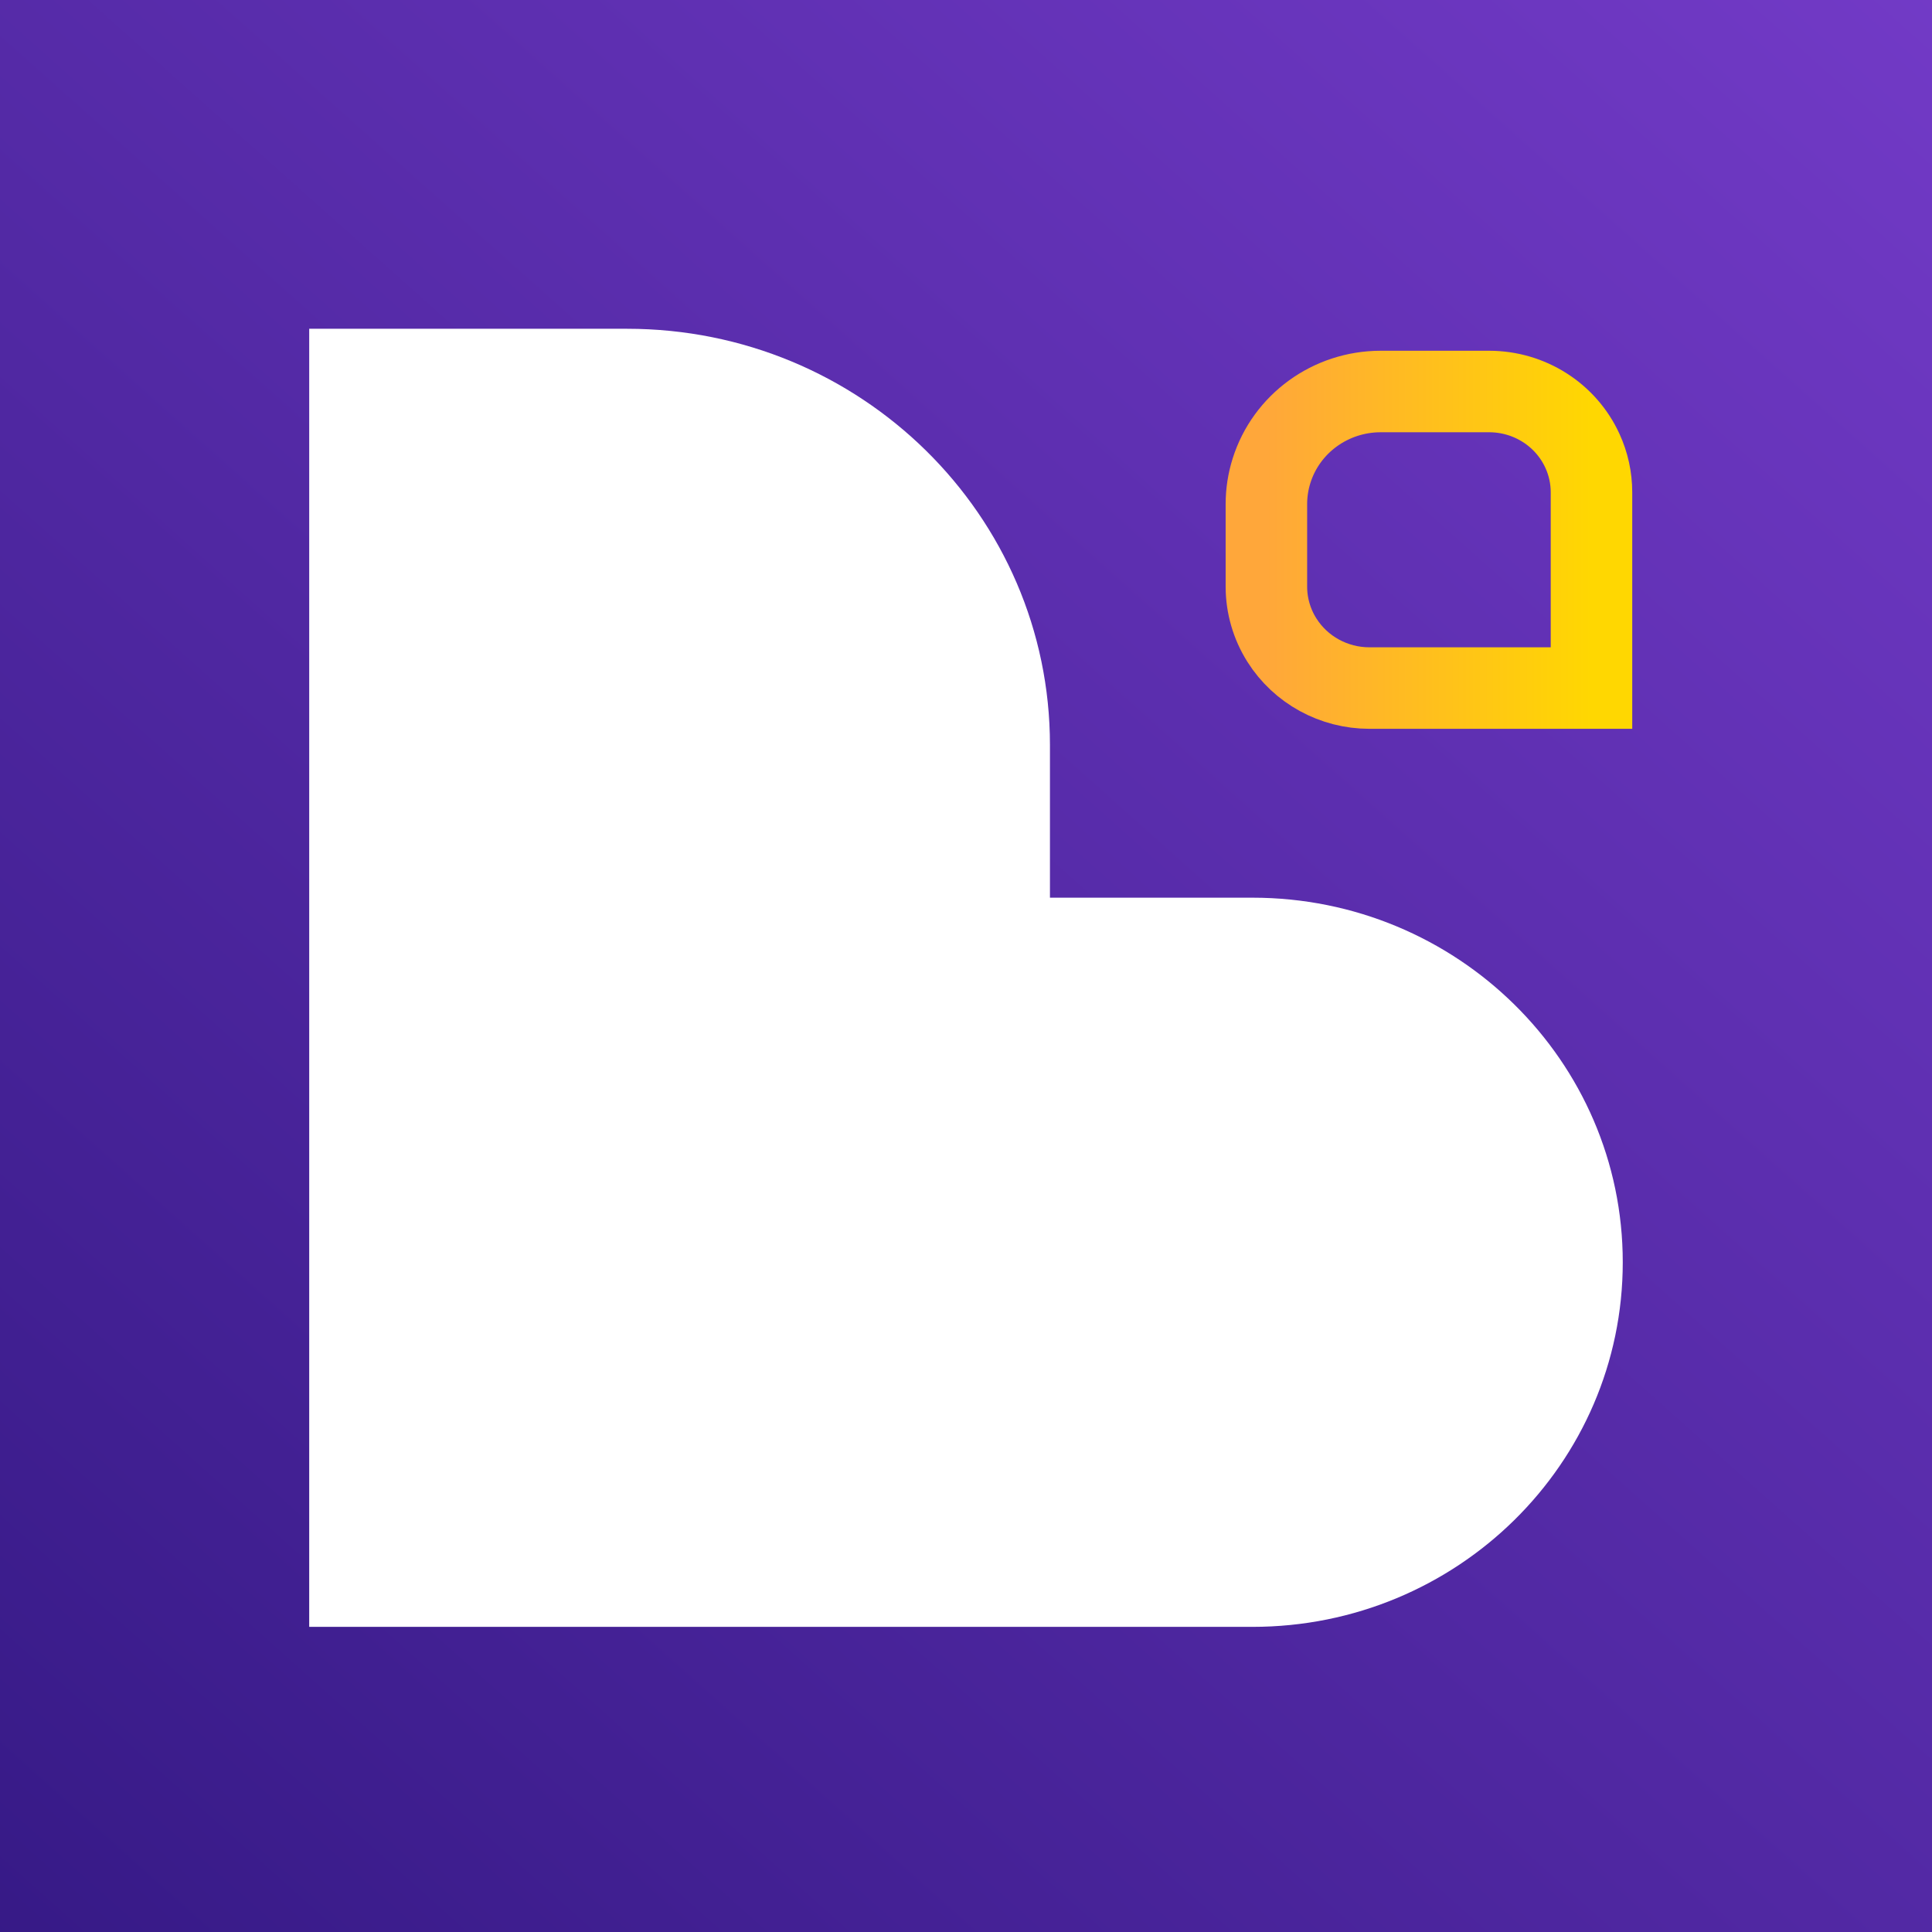
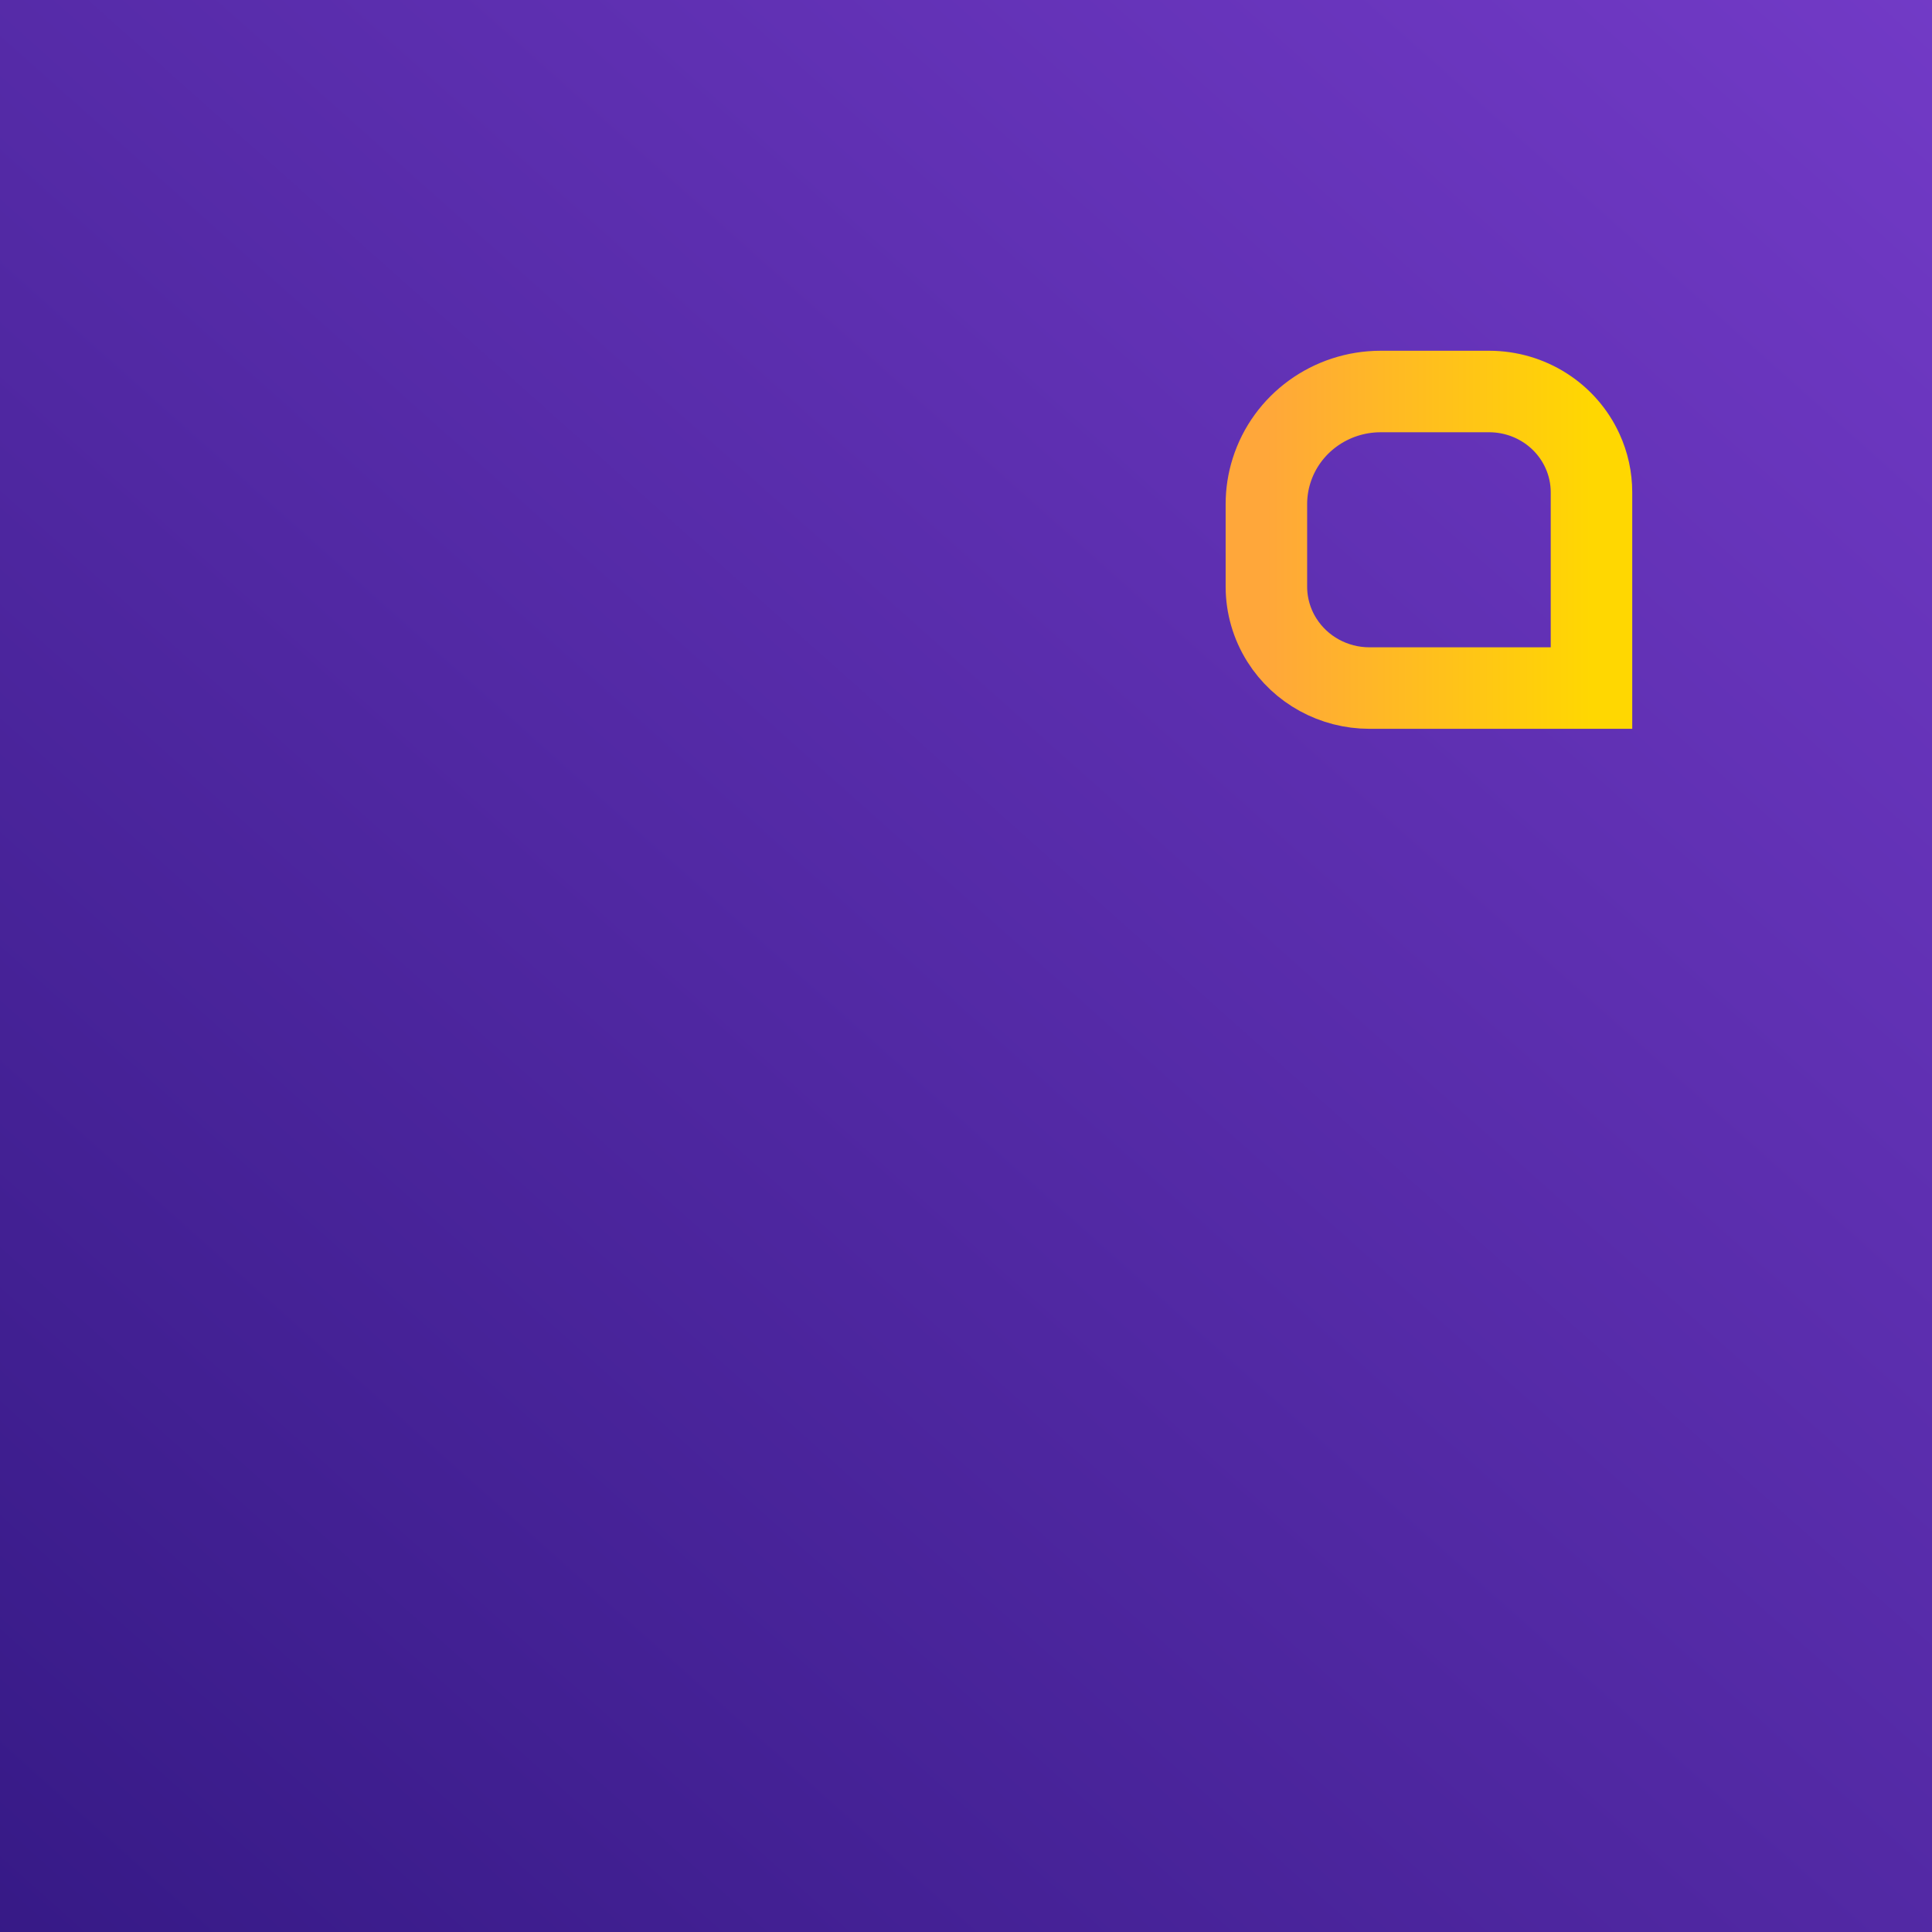
<svg xmlns="http://www.w3.org/2000/svg" width="64" height="64" viewBox="0 0 64 64" fill="none">
  <rect x="0" y="0" width="64" height="64" fill="#808080" stroke="none" />
  <g clip-path="url(#clip0_13127_366)">
    <path d="M72 -8H-8V72H72V-8Z" fill="url(#paint0_linear_13127_366)" />
    <path d="M45.365 22.793H52.72V16.308C52.72 15.834 52.618 15.365 52.419 14.933C51.871 13.737 50.662 12.969 49.329 12.969H45.738C44.077 12.969 42.61 14.034 42.12 15.597C42.008 15.953 41.951 16.324 41.951 16.697V19.432C41.951 20.059 42.129 20.674 42.465 21.206C43.088 22.193 44.185 22.793 45.365 22.793Z" stroke="url(#paint1_linear_13127_366)" stroke-width="2.7" />
-     <path d="M10.243 53.892V10.891H20.773C28.509 10.891 34.781 17.065 34.781 24.682V29.737H41.49C48.264 29.737 53.756 35.144 53.756 41.814C53.756 48.485 48.264 53.892 41.49 53.892H10.243Z" fill="white" />
  </g>
  <defs>
    <linearGradient id="paint0_linear_13127_366" x1="1.202" y1="72" x2="74.261" y2="-9.868" gradientUnits="userSpaceOnUse">
      <stop stop-color="#331883" />
      <stop offset="1" stop-color="#7B3FD0" />
    </linearGradient>
    <linearGradient id="paint1_linear_13127_366" x1="41.951" y1="17.881" x2="52.72" y2="17.881" gradientUnits="userSpaceOnUse">
      <stop stop-color="#FFA73A" />
      <stop offset="1" stop-color="#FFD701" />
    </linearGradient>
    <clipPath id="clip0_13127_366">
      <rect width="64" height="64" fill="white" />
    </clipPath>
  </defs>
</svg>